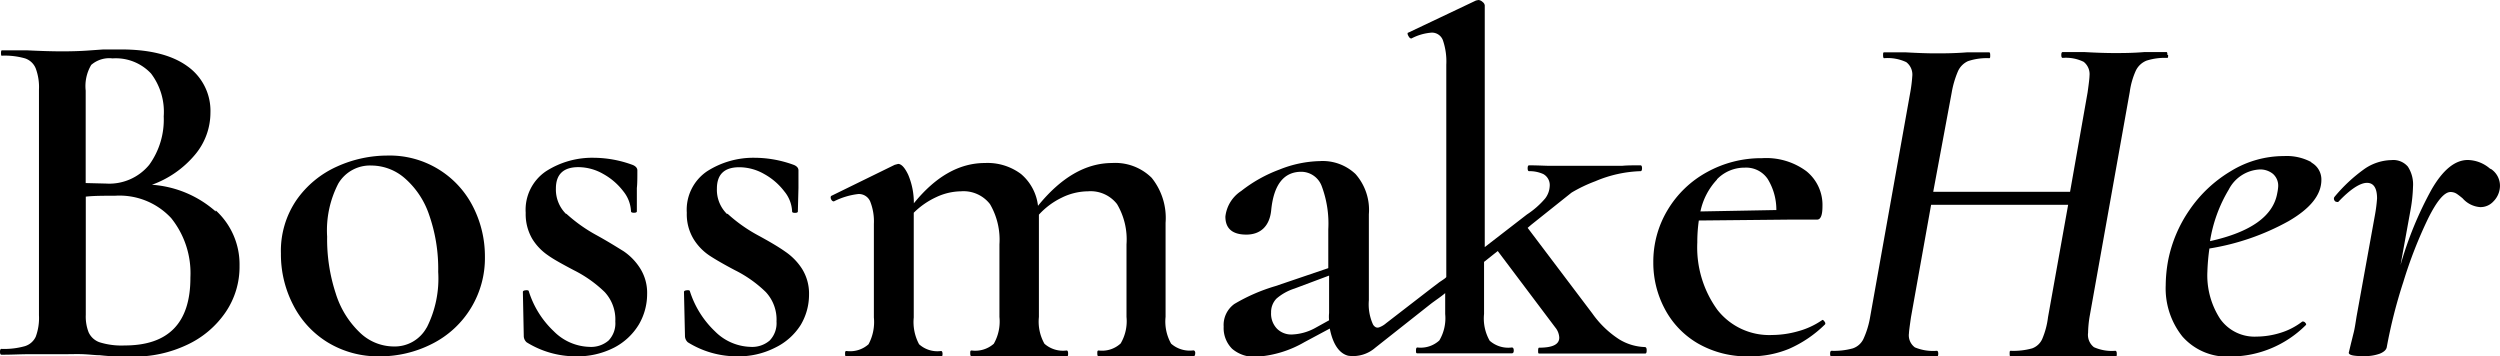
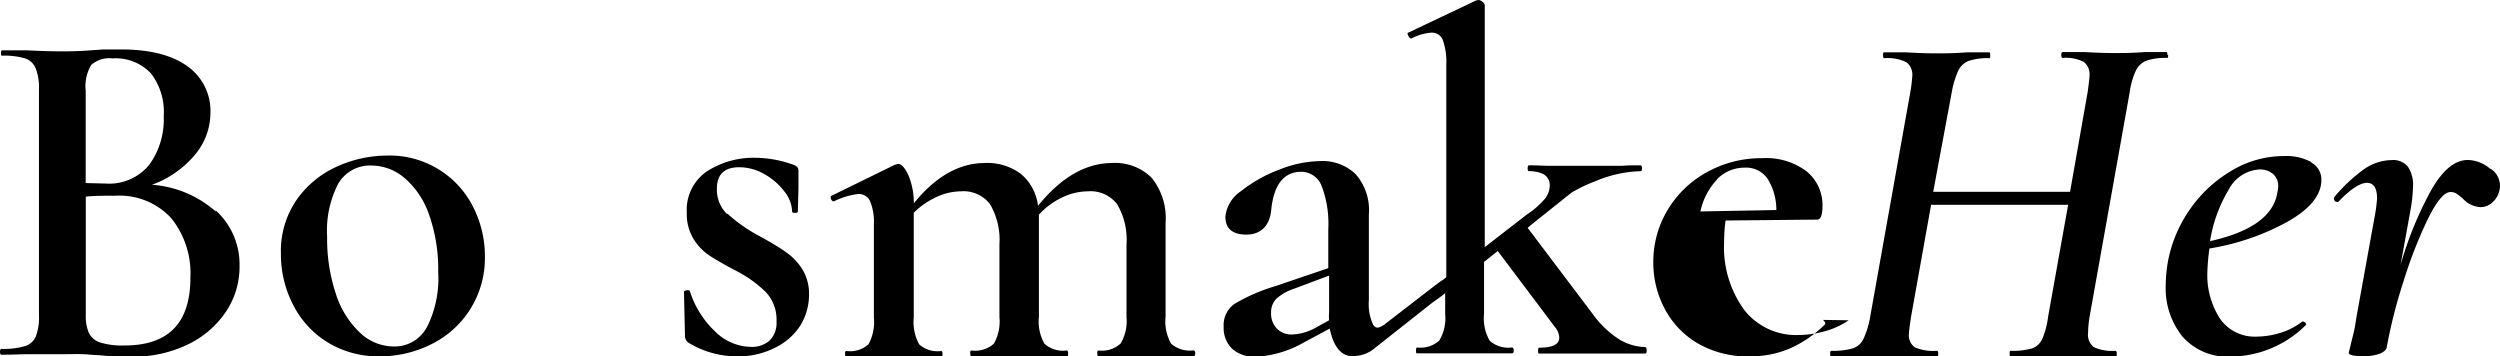
<svg xmlns="http://www.w3.org/2000/svg" viewBox="0 0 248.29 35.39">
  <g id="Layer_2" data-name="Layer 2">
    <g id="Layer_1-2" data-name="Layer 1">
      <path d="M18.91,27.56A8.73,8.73,0,0,0,17,21.66a7,7,0,0,0-5.58-2.22c-1.16,0-2.12,0-2.9.09V31.28A4.27,4.27,0,0,0,8.8,33,1.87,1.87,0,0,0,9.91,34a7.33,7.33,0,0,0,2.47.31q6.53,0,6.53-6.72M9.07,6.43A4.13,4.13,0,0,0,8.51,9v9.18l2,.05a5.14,5.14,0,0,0,4.31-1.86,7.65,7.65,0,0,0,1.44-4.81A6.29,6.29,0,0,0,15,7.3a4.79,4.79,0,0,0-3.82-1.5,2.73,2.73,0,0,0-2.1.63M21.42,20.89a7.25,7.25,0,0,1,2.37,5.51A8,8,0,0,1,22.41,31a9.44,9.44,0,0,1-3.82,3.24,12.3,12.3,0,0,1-5.44,1.18c-.93,0-2,0-3.24-.14-.42,0-.95-.07-1.59-.1s-1.38,0-2.18,0l-3.48,0c-.61,0-1.45.05-2.52.05-.09,0-.14-.1-.14-.29s.05-.29.14-.29a7.54,7.54,0,0,0,2.33-.27,1.75,1.75,0,0,0,1.08-.94,5.33,5.33,0,0,0,.32-2.13V8.9a5.3,5.3,0,0,0-.32-2.1,1.73,1.73,0,0,0-1.06-1,7.28,7.28,0,0,0-2.3-.27C.13,5.56.1,5.47.1,5.27S.13,5,.19,5L2.71,5c1.42.07,2.56.1,3.43.1S8,5.08,9,5l1.28-.09c.5,0,1.08,0,1.72,0q4.3,0,6.6,1.66a5.42,5.42,0,0,1,2.3,4.62,6.49,6.49,0,0,1-1.52,4.16,10,10,0,0,1-4.29,3,10.68,10.68,0,0,1,6.34,2.66" />
      <path d="M42.38,32.54A10.78,10.78,0,0,0,43.52,27a16.2,16.2,0,0,0-.9-5.66A8.34,8.34,0,0,0,40.2,17.7a5.08,5.08,0,0,0-3.31-1.26,3.65,3.65,0,0,0-3.29,1.79,10.11,10.11,0,0,0-1.11,5.27,17.25,17.25,0,0,0,.85,5.63A9.06,9.06,0,0,0,35.71,33a4.88,4.88,0,0,0,3.4,1.41,3.61,3.61,0,0,0,3.27-1.89M32.54,34a9.28,9.28,0,0,1-3.43-3.73,10.9,10.9,0,0,1-1.21-5.1,8.94,8.94,0,0,1,1.57-5.34,9.78,9.78,0,0,1,4-3.29,12.13,12.13,0,0,1,5-1.09A9.27,9.27,0,0,1,47,20.57a10.82,10.82,0,0,1,1.16,4.91,9.52,9.52,0,0,1-5.27,8.68,11.37,11.37,0,0,1-5.22,1.23A9.6,9.6,0,0,1,32.54,34" />
-       <path d="M56.25,21.23a15.26,15.26,0,0,0,3,2.13c1.16.64,2,1.17,2.68,1.59a5.76,5.76,0,0,1,1.64,1.69,4.56,4.56,0,0,1,.7,2.57,6,6,0,0,1-.81,3A6.2,6.2,0,0,1,61,34.52a8,8,0,0,1-3.84.87A9.26,9.26,0,0,1,52.31,34a.85.85,0,0,1-.29-.58L51.93,29c0-.1.09-.15.26-.17s.29,0,.32.07a9.24,9.24,0,0,0,2.49,4,5.18,5.18,0,0,0,3.55,1.55,2.66,2.66,0,0,0,1.89-.63,2.46,2.46,0,0,0,.67-1.89A4,4,0,0,0,60.05,29,12.31,12.31,0,0,0,57,26.84c-1.1-.58-2-1.07-2.57-1.48a5.37,5.37,0,0,1-1.57-1.64,4.86,4.86,0,0,1-.65-2.59,4.61,4.61,0,0,1,2-4.11A8.47,8.47,0,0,1,59,15.67a11.27,11.27,0,0,1,3.86.72c.29.13.44.31.44.53,0,.75,0,1.33-.05,1.75l0,2.32c0,.09-.1.14-.29.14s-.29-.05-.29-.14a3.41,3.41,0,0,0-.77-2,6.41,6.41,0,0,0-2-1.72,5,5,0,0,0-2.46-.67c-1.48,0-2.23.71-2.23,2.12a3.4,3.4,0,0,0,1,2.52" />
      <path d="M72.26,21.23a15.15,15.15,0,0,0,3,2.13C76.44,24,77.34,24.53,78,25a5.92,5.92,0,0,1,1.65,1.69,4.64,4.64,0,0,1,.7,2.57,5.88,5.88,0,0,1-.82,3A6.14,6.14,0,0,1,77,34.52a8,8,0,0,1-3.84.87A9.22,9.22,0,0,1,68.32,34a.85.85,0,0,1-.29-.58L67.93,29c0-.1.09-.15.27-.17s.28,0,.31.07a9.43,9.43,0,0,0,2.49,4,5.18,5.18,0,0,0,3.55,1.55,2.66,2.66,0,0,0,1.89-.63,2.47,2.47,0,0,0,.68-1.89A4,4,0,0,0,76.05,29,12.13,12.13,0,0,0,73,26.84c-1.1-.58-1.95-1.07-2.57-1.48a5.34,5.34,0,0,1-1.56-1.64,4.77,4.77,0,0,1-.66-2.59,4.61,4.61,0,0,1,2-4.11A8.51,8.51,0,0,1,75,15.67a11.37,11.37,0,0,1,3.87.72c.29.13.43.31.43.53,0,.75,0,1.33,0,1.75L79.24,21c0,.09-.09.14-.29.14s-.28-.05-.28-.14a3.36,3.36,0,0,0-.78-2,6.37,6.37,0,0,0-2-1.72,5,5,0,0,0-2.47-.67c-1.48,0-2.22.71-2.22,2.12a3.36,3.36,0,0,0,1,2.52" />
      <path d="M118.7,35.1c0,.2-.07.29-.2.29-.8,0-1.45,0-1.93,0l-2.76,0-2.75,0c-.48,0-1.13,0-1.94,0-.1,0-.14-.09-.14-.29s0-.29.14-.29a2.72,2.72,0,0,0,2.18-.7,4.35,4.35,0,0,0,.58-2.63V24.27a6.88,6.88,0,0,0-.94-4A3.32,3.32,0,0,0,108.06,19a6,6,0,0,0-2.61.63,7.44,7.44,0,0,0-2.27,1.69V31.48a4.47,4.47,0,0,0,.55,2.66,2.78,2.78,0,0,0,2.2.67c.1,0,.15.1.15.29s0,.29-.15.29c-.8,0-1.45,0-1.93,0l-2.8,0-2.76,0c-.49,0-1.13,0-1.94,0-.09,0-.14-.09-.14-.29s0-.29.14-.29a2.78,2.78,0,0,0,2.2-.67,4.45,4.45,0,0,0,.56-2.66V24.27a7,7,0,0,0-.94-4A3.32,3.32,0,0,0,95.44,19a5.93,5.93,0,0,0-2.46.58,7.76,7.76,0,0,0-2.23,1.55v10.4a4.66,4.66,0,0,0,.53,2.66,2.71,2.71,0,0,0,2.18.67c.09,0,.15.1.15.29s-.06.29-.15.29c-.81,0-1.44,0-1.89,0l-2.8,0-2.81,0c-.45,0-1.08,0-1.88,0-.1,0-.15-.09-.15-.29s0-.29.15-.29a2.73,2.73,0,0,0,2.18-.67,4.66,4.66,0,0,0,.53-2.66V22.24A5.34,5.34,0,0,0,86.42,20a1.22,1.22,0,0,0-1.18-.73,7.24,7.24,0,0,0-2.42.73h0c-.13,0-.22-.08-.29-.24s0-.26,0-.29l6.33-3.1.34-.09c.32,0,.66.36,1,1.08a7.17,7.17,0,0,1,.56,2.83q3.24-4,7.06-4a5.54,5.54,0,0,1,3.58,1.09,4.86,4.86,0,0,1,1.69,3.16q3.44-4.24,7.35-4.25a5.14,5.14,0,0,1,3.94,1.47,6.36,6.36,0,0,1,1.38,4.47v9.34a4.47,4.47,0,0,0,.55,2.66,2.79,2.79,0,0,0,2.2.67c.13,0,.2.1.2.29" />
-       <path d="M170.52,17.84A6.59,6.59,0,0,0,168.88,21l7.54-.14a5.82,5.82,0,0,0-.87-3.1,2.58,2.58,0,0,0-2.27-1.11,3.8,3.8,0,0,0-2.76,1.16M181,31.77c.06,0,.13.06.22.19s.08.23,0,.29a11.85,11.85,0,0,1-3.53,2.39,10,10,0,0,1-3.91.75,9.79,9.79,0,0,1-5.15-1.28,8.61,8.61,0,0,1-3.29-3.43,9.75,9.75,0,0,1-1.14-4.62,9.94,9.94,0,0,1,1.43-5.22,10.29,10.29,0,0,1,3.91-3.75A11.13,11.13,0,0,1,175,15.71a6.69,6.69,0,0,1,4.4,1.29A4.3,4.3,0,0,1,181,20.5c0,.87-.18,1.31-.53,1.31h-2.66l-9.09.09a15,15,0,0,0-.15,2.18,10.55,10.55,0,0,0,2,6.7,6.54,6.54,0,0,0,5.44,2.49,9.6,9.6,0,0,0,2.56-.37,7.77,7.77,0,0,0,2.37-1.09Z" />
+       <path d="M170.52,17.84A6.59,6.59,0,0,0,168.88,21l7.54-.14a5.82,5.82,0,0,0-.87-3.1,2.58,2.58,0,0,0-2.27-1.11,3.8,3.8,0,0,0-2.76,1.16M181,31.77c.06,0,.13.06.22.19s.08.23,0,.29a11.85,11.85,0,0,1-3.53,2.39,10,10,0,0,1-3.91.75,9.79,9.79,0,0,1-5.15-1.28,8.61,8.61,0,0,1-3.29-3.43,9.75,9.75,0,0,1-1.14-4.62,9.94,9.94,0,0,1,1.43-5.22,10.29,10.29,0,0,1,3.91-3.75A11.13,11.13,0,0,1,175,15.71a6.69,6.69,0,0,1,4.4,1.29A4.3,4.3,0,0,1,181,20.5c0,.87-.18,1.31-.53,1.31l-9.09.09a15,15,0,0,0-.15,2.18,10.55,10.55,0,0,0,2,6.7,6.54,6.54,0,0,0,5.44,2.49,9.6,9.6,0,0,0,2.56-.37,7.77,7.77,0,0,0,2.37-1.09Z" />
      <path d="M215.33,5.46c0,.2,0,.29-.09.29a6,6,0,0,0-2.05.27,2,2,0,0,0-1.07,1,7.59,7.59,0,0,0-.6,2.1l-4,22.39a11,11,0,0,0-.14,1.54,1.55,1.55,0,0,0,.58,1.43,4.34,4.34,0,0,0,2.12.36c.1,0,.15.1.15.29s0,.29-.15.29c-.8,0-1.44,0-1.93,0l-3.19,0-3.05,0c-.55,0-1.29,0-2.22,0-.07,0-.1-.09-.1-.29s0-.29.1-.29a6.92,6.92,0,0,0,2.13-.24,1.75,1.75,0,0,0,1-.92,7.93,7.93,0,0,0,.58-2.17l2-11.17H191.79l-2,11.17c-.13.9-.2,1.43-.2,1.59a1.48,1.48,0,0,0,.59,1.4,4.68,4.68,0,0,0,2.17.34c.1,0,.15.1.15.29s-.05.29-.15.29c-.9,0-1.61,0-2.13,0l-3.19,0-3,0c-.51,0-1.22,0-2.12,0-.1,0-.15-.09-.15-.29s.05-.29.15-.29a6.92,6.92,0,0,0,2.1-.24,1.81,1.81,0,0,0,1.06-.94,8.64,8.64,0,0,0,.66-2.15l4-22.39a14.35,14.35,0,0,0,.19-1.55,1.55,1.55,0,0,0-.6-1.4,4.35,4.35,0,0,0-2.2-.39c-.06,0-.1-.09-.1-.29s0-.29.1-.29l2.18,0c1.22.07,2.2.1,2.95.1s1.8,0,3.09-.1l2.22,0c.07,0,.1.1.1.29s0,.29-.1.29a5.88,5.88,0,0,0-2.1.29,2,2,0,0,0-1,1,9.5,9.5,0,0,0-.63,2.15L192,19.05h13.59l1.74-9.86c.13-.91.19-1.45.19-1.65a1.56,1.56,0,0,0-.58-1.4,4,4,0,0,0-2.08-.39c-.09,0-.14-.09-.14-.29s.05-.29.14-.29l2.13,0c1.22.07,2.22.1,3,.1s1.82,0,3-.1l2.18,0c.06,0,.09.1.09.29" />
      <path d="M226.26,18.52a1.55,1.55,0,0,0-.53-1.26,2,2,0,0,0-1.31-.43,3.67,3.67,0,0,0-3.07,2,14.27,14.27,0,0,0-1.86,5.12q6.09-1.35,6.68-4.78a4.44,4.44,0,0,0,.09-.63m3.29-2.4a1.92,1.92,0,0,1,1,1.72c0,1.49-1.09,2.85-3.27,4.11a24,24,0,0,1-7.85,2.71,20.6,20.6,0,0,0-.2,2.27,7.92,7.92,0,0,0,1.26,4.71,4.18,4.18,0,0,0,3.62,1.77,8.16,8.16,0,0,0,2.33-.36,6.79,6.79,0,0,0,2.22-1.14h.05a.31.31,0,0,1,.26.15c.09.09.09.17,0,.24a10.64,10.64,0,0,1-7.4,3.09,5.92,5.92,0,0,1-4.83-2,7.66,7.66,0,0,1-1.65-5.08,14.16,14.16,0,0,1,.24-2.46,13.34,13.34,0,0,1,2.11-5A13.06,13.06,0,0,1,221.55,17a10.08,10.08,0,0,1,5.29-1.5,5.16,5.16,0,0,1,2.71.6" />
      <path d="M247.39,16.78a2,2,0,0,1,.87,2,2.21,2.21,0,0,1-.63,1.23,1.73,1.73,0,0,1-1.3.56,2.55,2.55,0,0,1-1.75-.87c-.19-.16-.38-.31-.57-.44a1.13,1.13,0,0,0-.63-.19c-.62,0-1.36.88-2.23,2.63A43.89,43.89,0,0,0,238.69,28a49.62,49.62,0,0,0-1.65,6.5c-.06.26-.3.47-.7.63a4.46,4.46,0,0,1-1.62.24c-1,0-1.45-.11-1.45-.34l.24-1c.07-.26.15-.61.25-1s.19-1,.28-1.57l1.84-10.16a14.84,14.84,0,0,0,.2-1.59c0-1-.32-1.55-1-1.55s-1.66.63-2.85,1.89a.22.22,0,0,1-.15,0,.27.27,0,0,1-.24-.16.31.31,0,0,1,0-.32,15.66,15.66,0,0,1,3-2.8,4.87,4.87,0,0,1,2.68-.87,1.89,1.89,0,0,1,1.62.65,3.23,3.23,0,0,1,.51,2,15,15,0,0,1-.24,2.27l-1,5.51a35.73,35.73,0,0,1,3.1-7.54c1.13-1.94,2.32-2.9,3.58-2.9a3.47,3.47,0,0,1,2.22.87" />
      <path d="M130.59,32.59a5.18,5.18,0,0,1-2.27.63,2,2,0,0,1-1.5-.58,2.15,2.15,0,0,1-.58-1.6,1.93,1.93,0,0,1,.53-1.38,5.13,5.13,0,0,1,1.79-1L132,27.37v3.72a3.58,3.58,0,0,0,0,.72Zm32.93,1.88a5.19,5.19,0,0,1-2.71-.77,9.68,9.68,0,0,1-2.66-2.56l-6.43-8.51.36-.31,4-3.19A14.41,14.41,0,0,1,158.44,18a12.41,12.41,0,0,1,4.49-1c.1,0,.15-.1.15-.29s-.05-.29-.15-.29c-.77,0-1.38,0-1.83.05l-3.43,0-3.68,0c-.51,0-1.22-.05-2.13-.05-.09,0-.14.1-.14.29s.05.29.14.29a3.29,3.29,0,0,1,1.42.29,1.25,1.25,0,0,1,.63,1.21,2.17,2.17,0,0,1-.45,1.21,8.37,8.37,0,0,1-1.81,1.59l-1.81,1.4-2.38,1.84V.53a.5.5,0,0,0-.21-.33.67.67,0,0,0-.42-.2l-.24.05-6.72,3.19c-.1,0-.1.14,0,.32s.17.26.31.26a5.11,5.11,0,0,1,2-.58,1.16,1.16,0,0,1,1.12.75,6.48,6.48,0,0,1,.34,2.44V27.5c0,.1-.62.47-.72.55l-.75.57-1.45,1.12-3.07,2.37a2.14,2.14,0,0,1-.68.4.47.47,0,0,1-.31,0,.67.67,0,0,1-.31-.31,4.84,4.84,0,0,1-.4-2.38V21.28a5.38,5.38,0,0,0-1.33-4A4.74,4.74,0,0,0,131.07,16a11.37,11.37,0,0,0-4,.84,14,14,0,0,0-3.8,2.13,3.49,3.49,0,0,0-1.57,2.54c0,1.19.7,1.79,2.08,1.79s2.31-.81,2.47-2.42c.25-2.54,1.25-3.82,3-3.82a2.18,2.18,0,0,1,2,1.38,10.57,10.57,0,0,1,.67,4.33v3.86l-5.27,1.79a17.88,17.88,0,0,0-4.06,1.77,2.57,2.57,0,0,0-1.06,2.25,2.91,2.91,0,0,0,.84,2.2,3.37,3.37,0,0,0,2.4.79,10.81,10.81,0,0,0,4.78-1.45l2.52-1.35c.19,1,.67,2.41,1.83,2.7a3.35,3.35,0,0,0,2.68-.79l5.52-4.36c.47-.36,1-.7,1.43-1.07v2.07a4.33,4.33,0,0,1-.58,2.63,2.74,2.74,0,0,1-2.18.7c-.1,0-.14.1-.14.3s0,.28.14.28c.8,0,1.45,0,1.93,0l2.76,0,2.76,0c.48,0,1.12,0,1.93,0,.13,0,.19-.09.19-.28s-.06-.3-.19-.3a2.78,2.78,0,0,1-2.2-.67,4.45,4.45,0,0,1-.56-2.66l0-5.17,1.36-1.08,5.72,7.6a1.71,1.71,0,0,1,.39,1c0,.68-.66,1-2,1-.07,0-.1.1-.1.3s0,.28.1.28c.93,0,1.67,0,2.22,0l3.63,0,2.75,0c.48,0,1.13,0,1.94,0,.09,0,.14-.09.14-.28s0-.3-.14-.3" />
    </g>
  </g>
</svg>